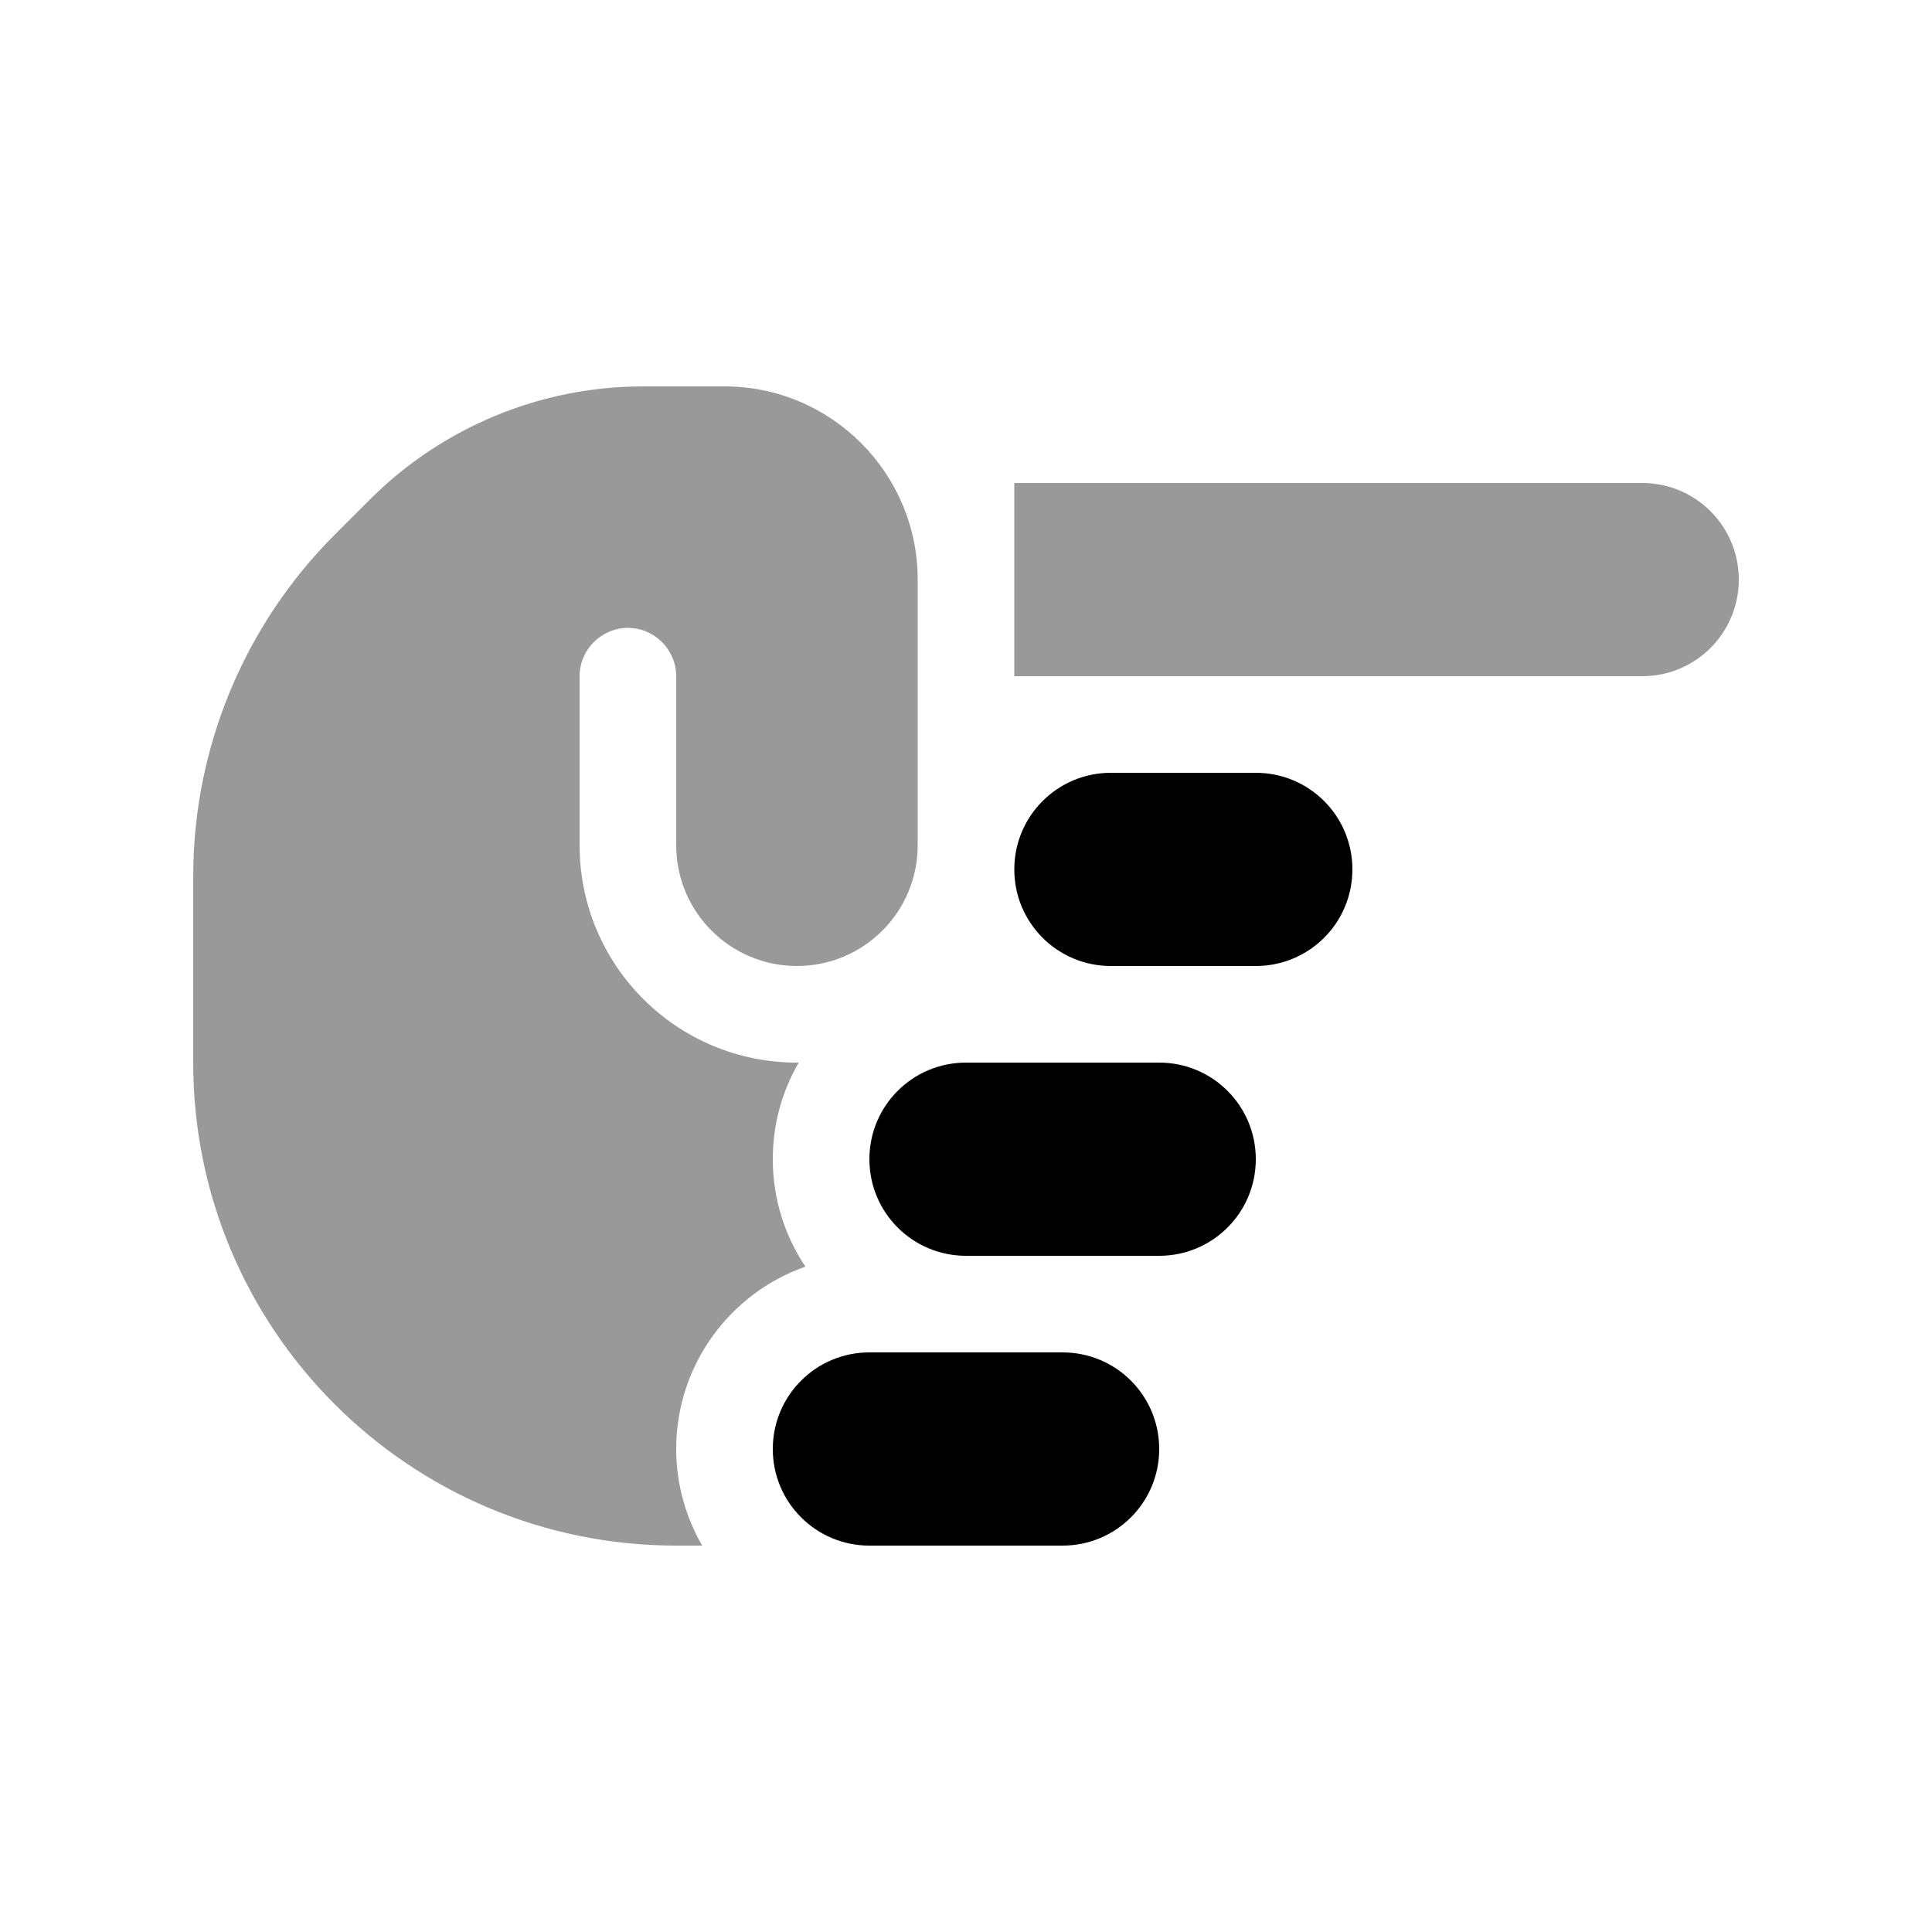
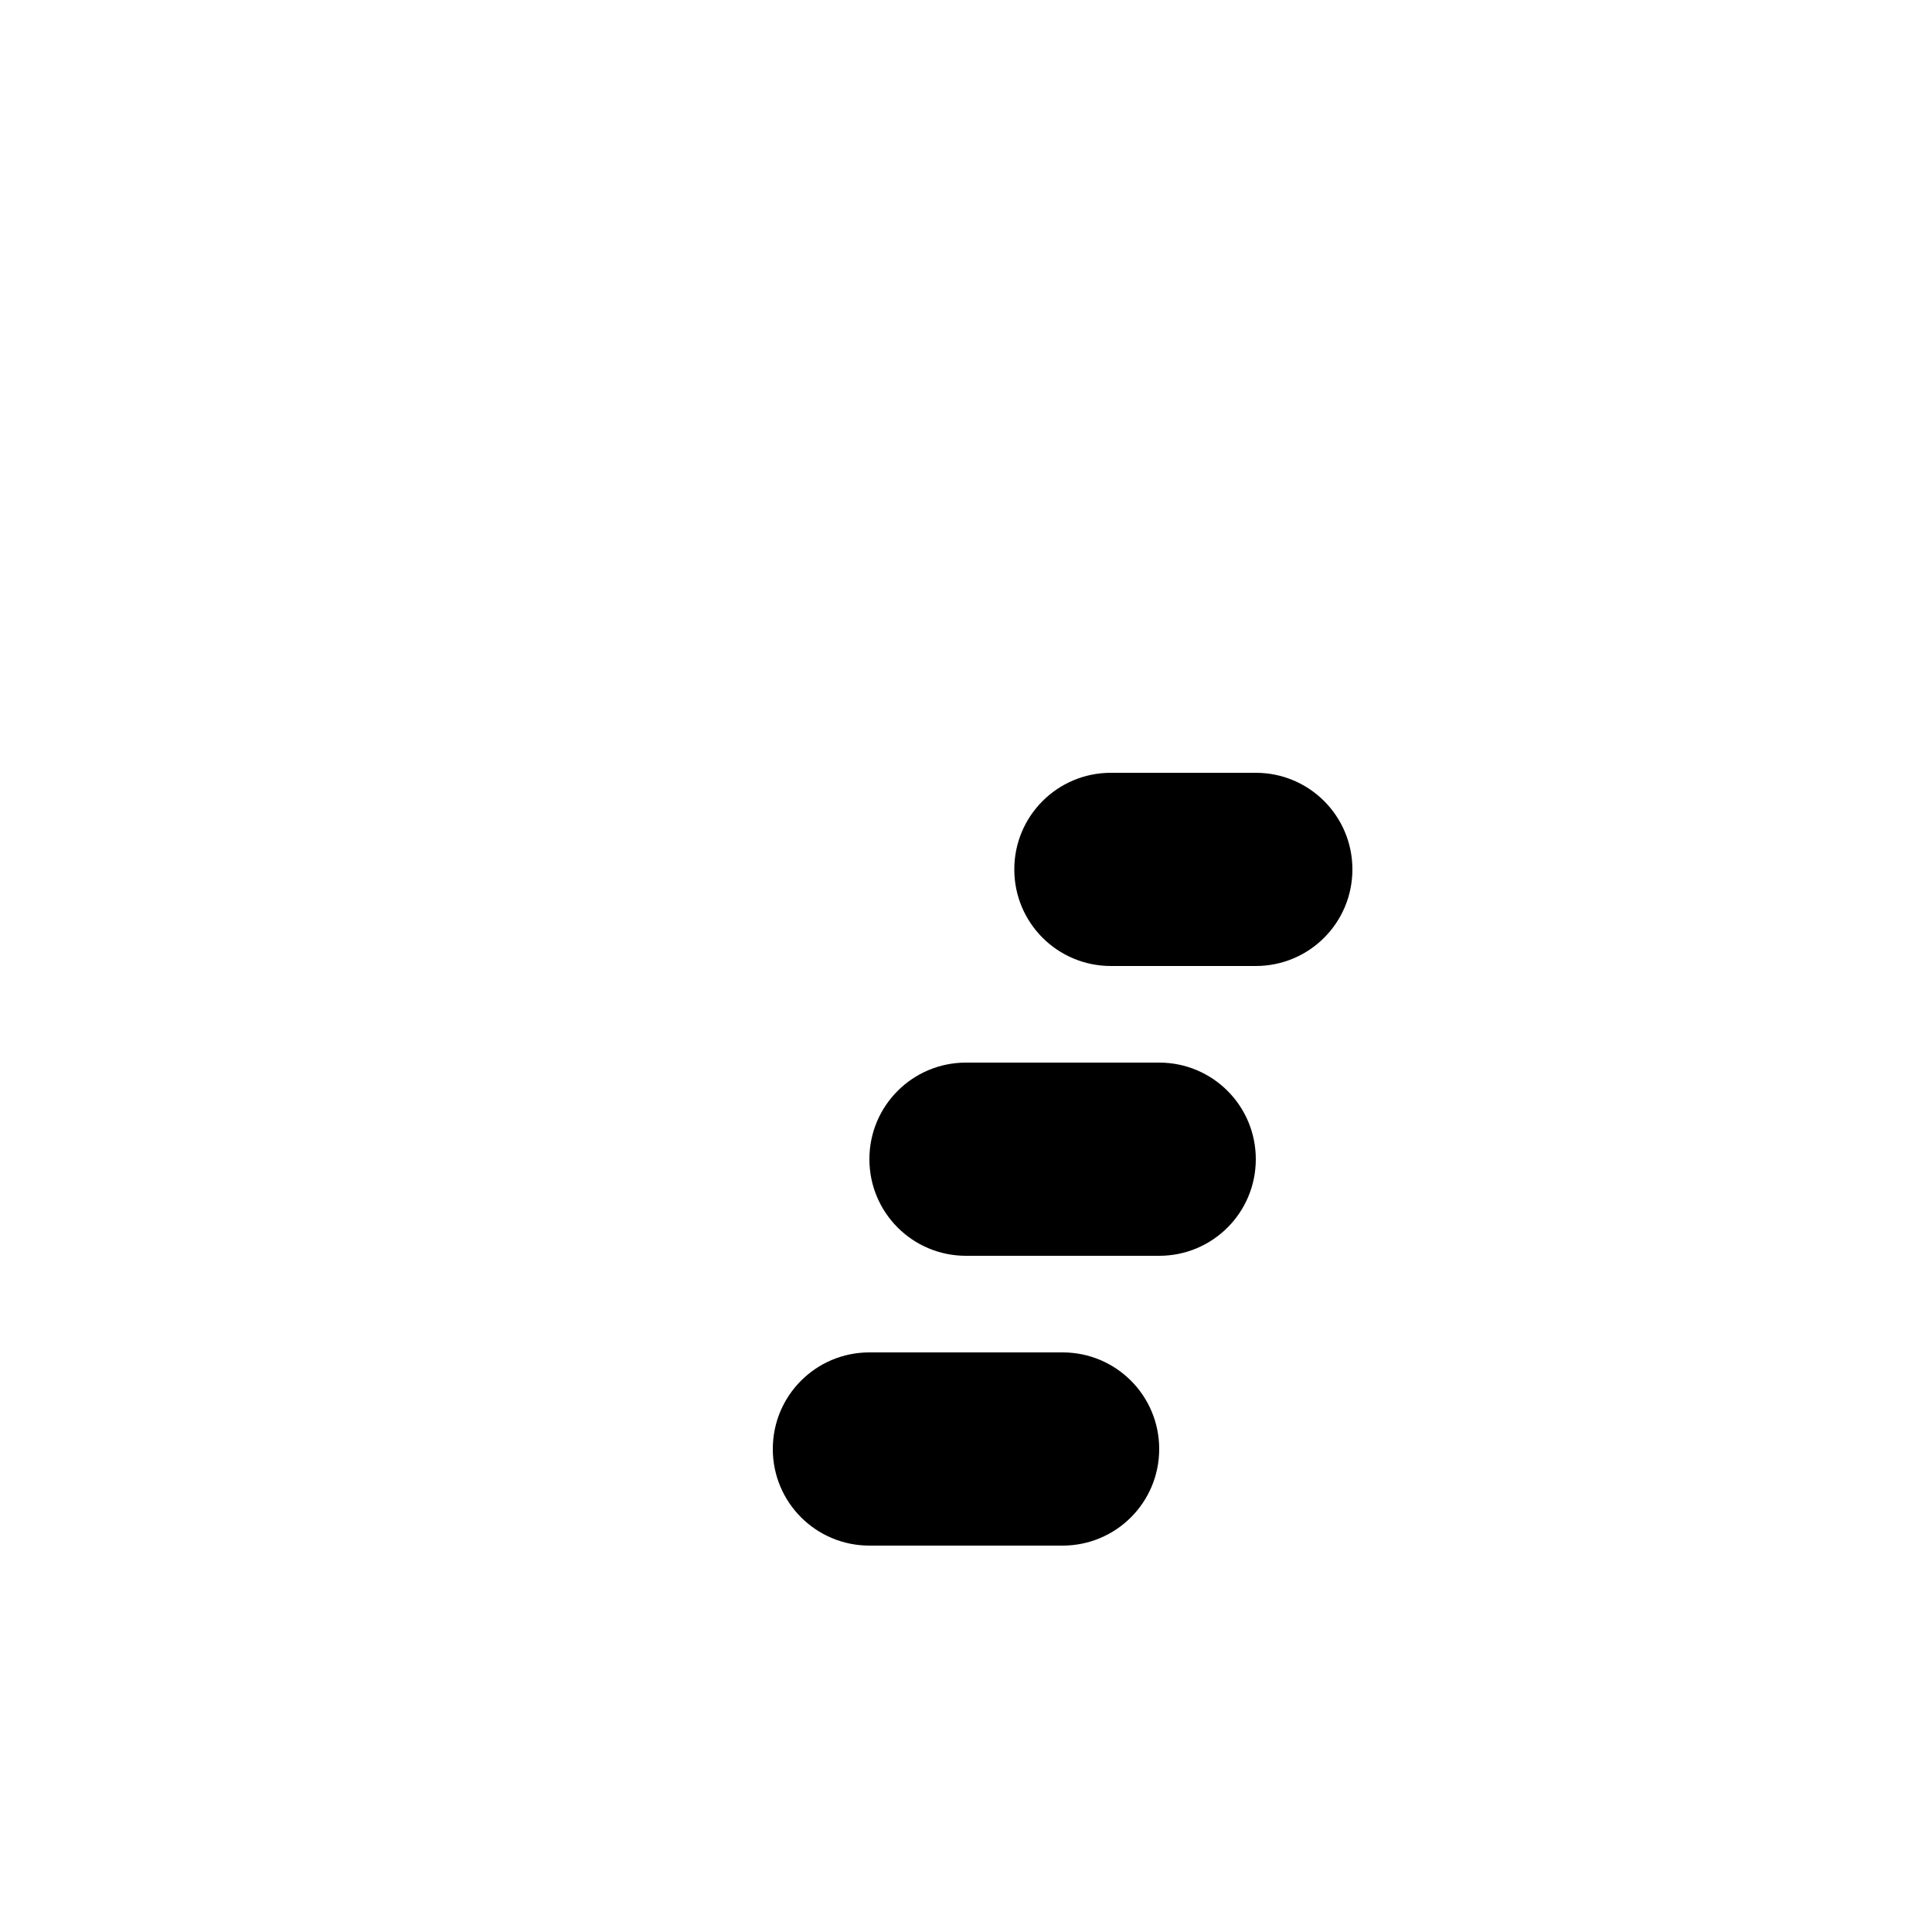
<svg xmlns="http://www.w3.org/2000/svg" viewBox="0 0 640 640">
-   <path opacity=".4" fill="currentColor" d="M64 290.3L64 352C64 440.4 135.6 512 224 512L232.6 512C227.2 502.6 224 491.7 224 480C224 452.1 241.9 428.3 266.8 419.6C260 409.4 256 397.2 256 384C256 372.3 259.1 361.4 264.6 352L264 352C224.2 352 192 319.8 192 280L192 224C192 215.2 199.2 208 208 208C216.8 208 224 215.2 224 224L224 280C224 302.1 241.9 320 264 320C286.1 320 304 302.1 304 280L304 192C304 156.7 275.3 128 240 128L213 128C179.1 128 146.5 141.5 122.5 165.5L110.9 177.1C80.9 207.1 64 247.8 64 290.3zM336 160L336 224L544 224C561.7 224 576 209.7 576 192C576 174.3 561.7 160 544 160L336 160z" />
  <path fill="currentColor" d="M416 256C433.7 256 448 270.3 448 288C448 305.7 433.7 320 416 320L368 320C350.3 320 336 305.7 336 288C336 270.3 350.3 256 368 256L416 256zM384 352C401.7 352 416 366.3 416 384C416 401.7 401.7 416 384 416L320 416C302.3 416 288 401.7 288 384C288 366.3 302.3 352 320 352L384 352zM384 480C384 497.7 369.7 512 352 512L288 512C270.3 512 256 497.7 256 480C256 462.3 270.3 448 288 448L352 448C369.7 448 384 462.3 384 480z" />
</svg>